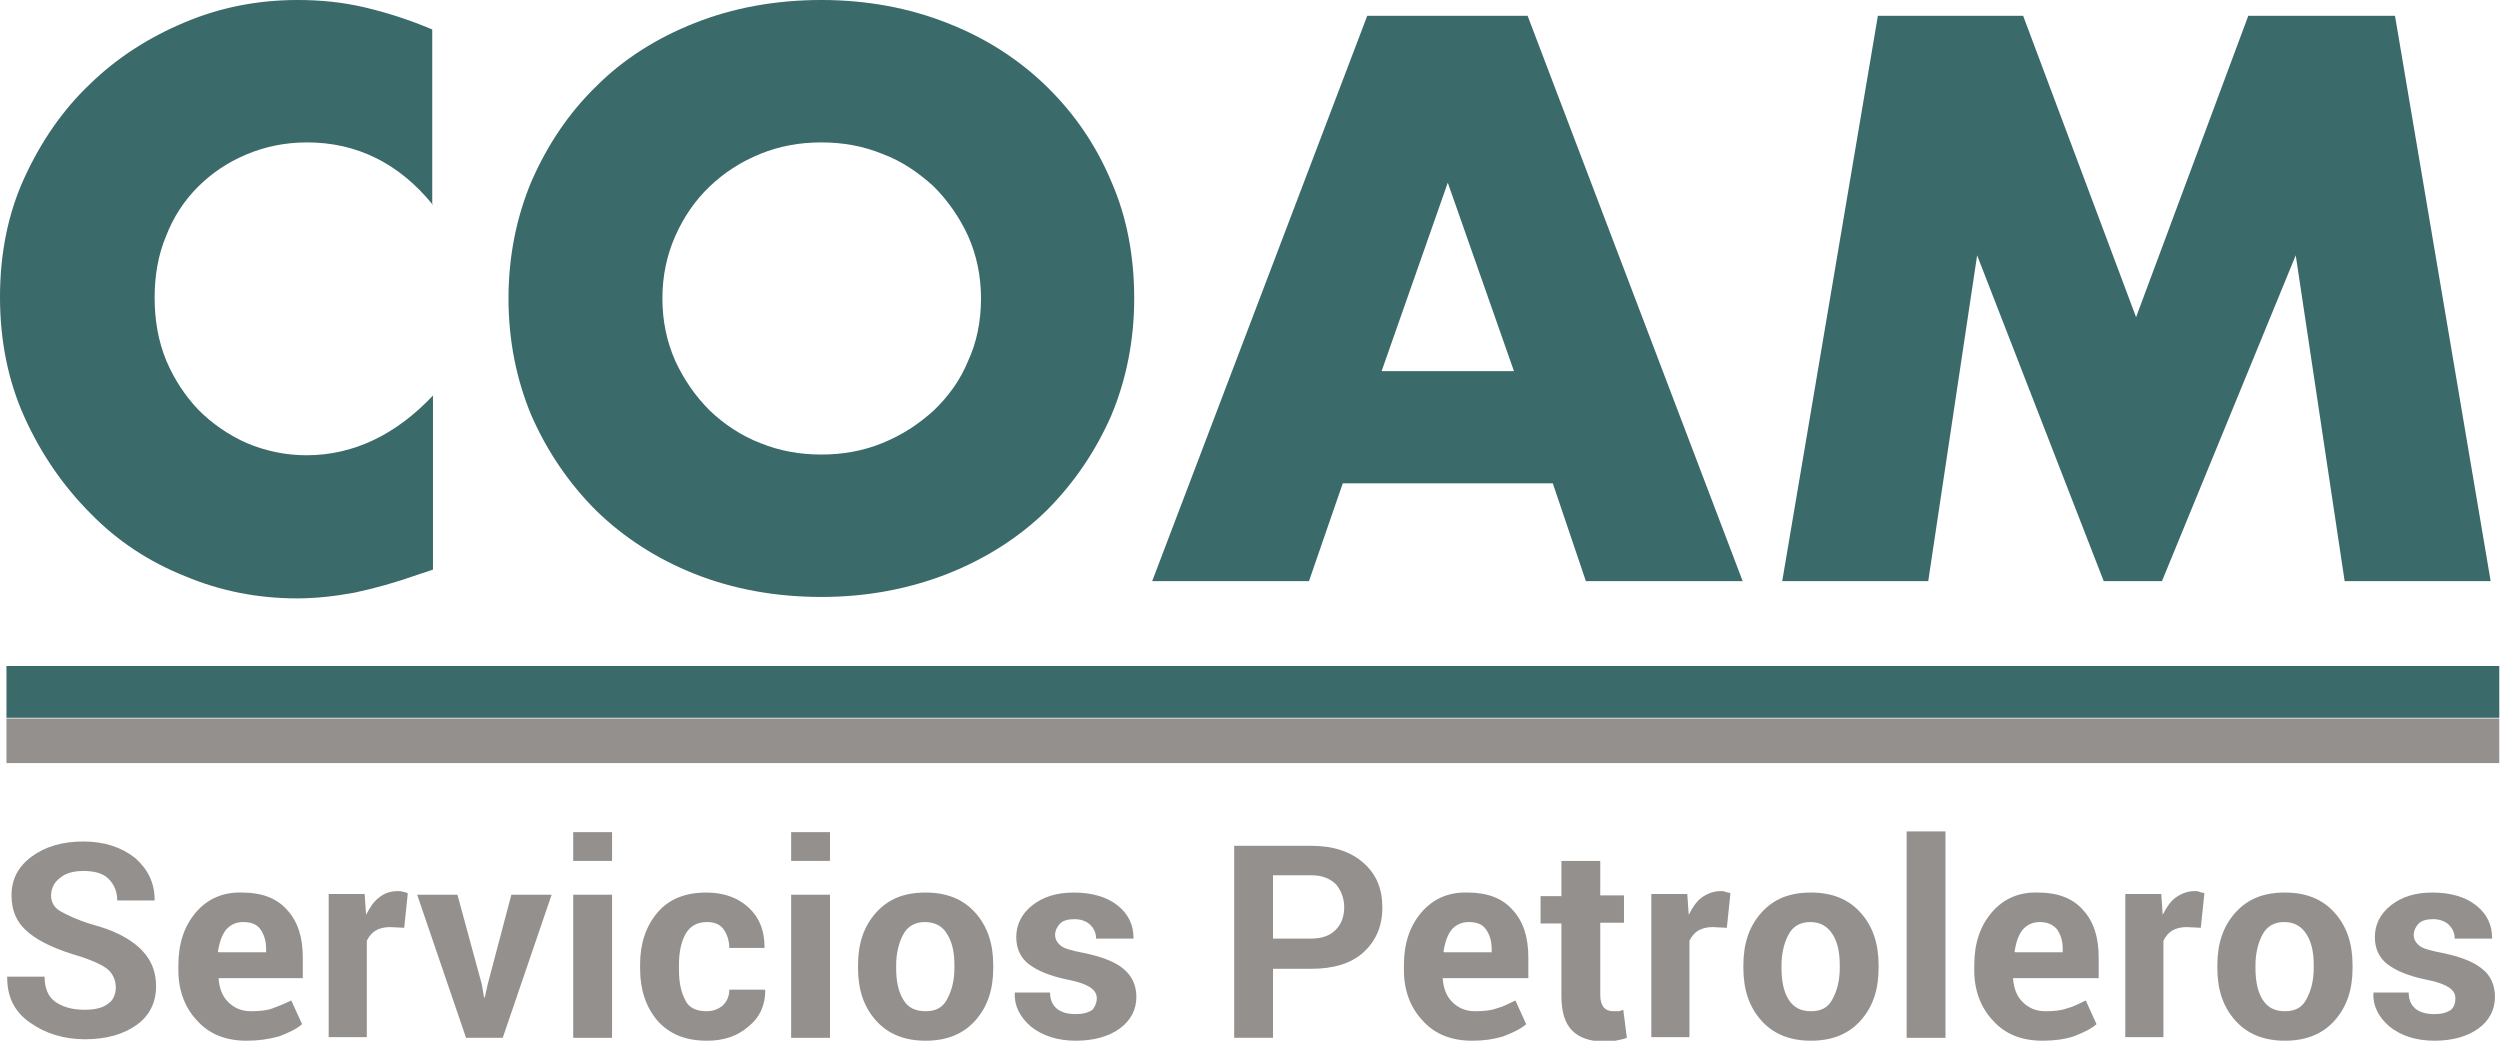
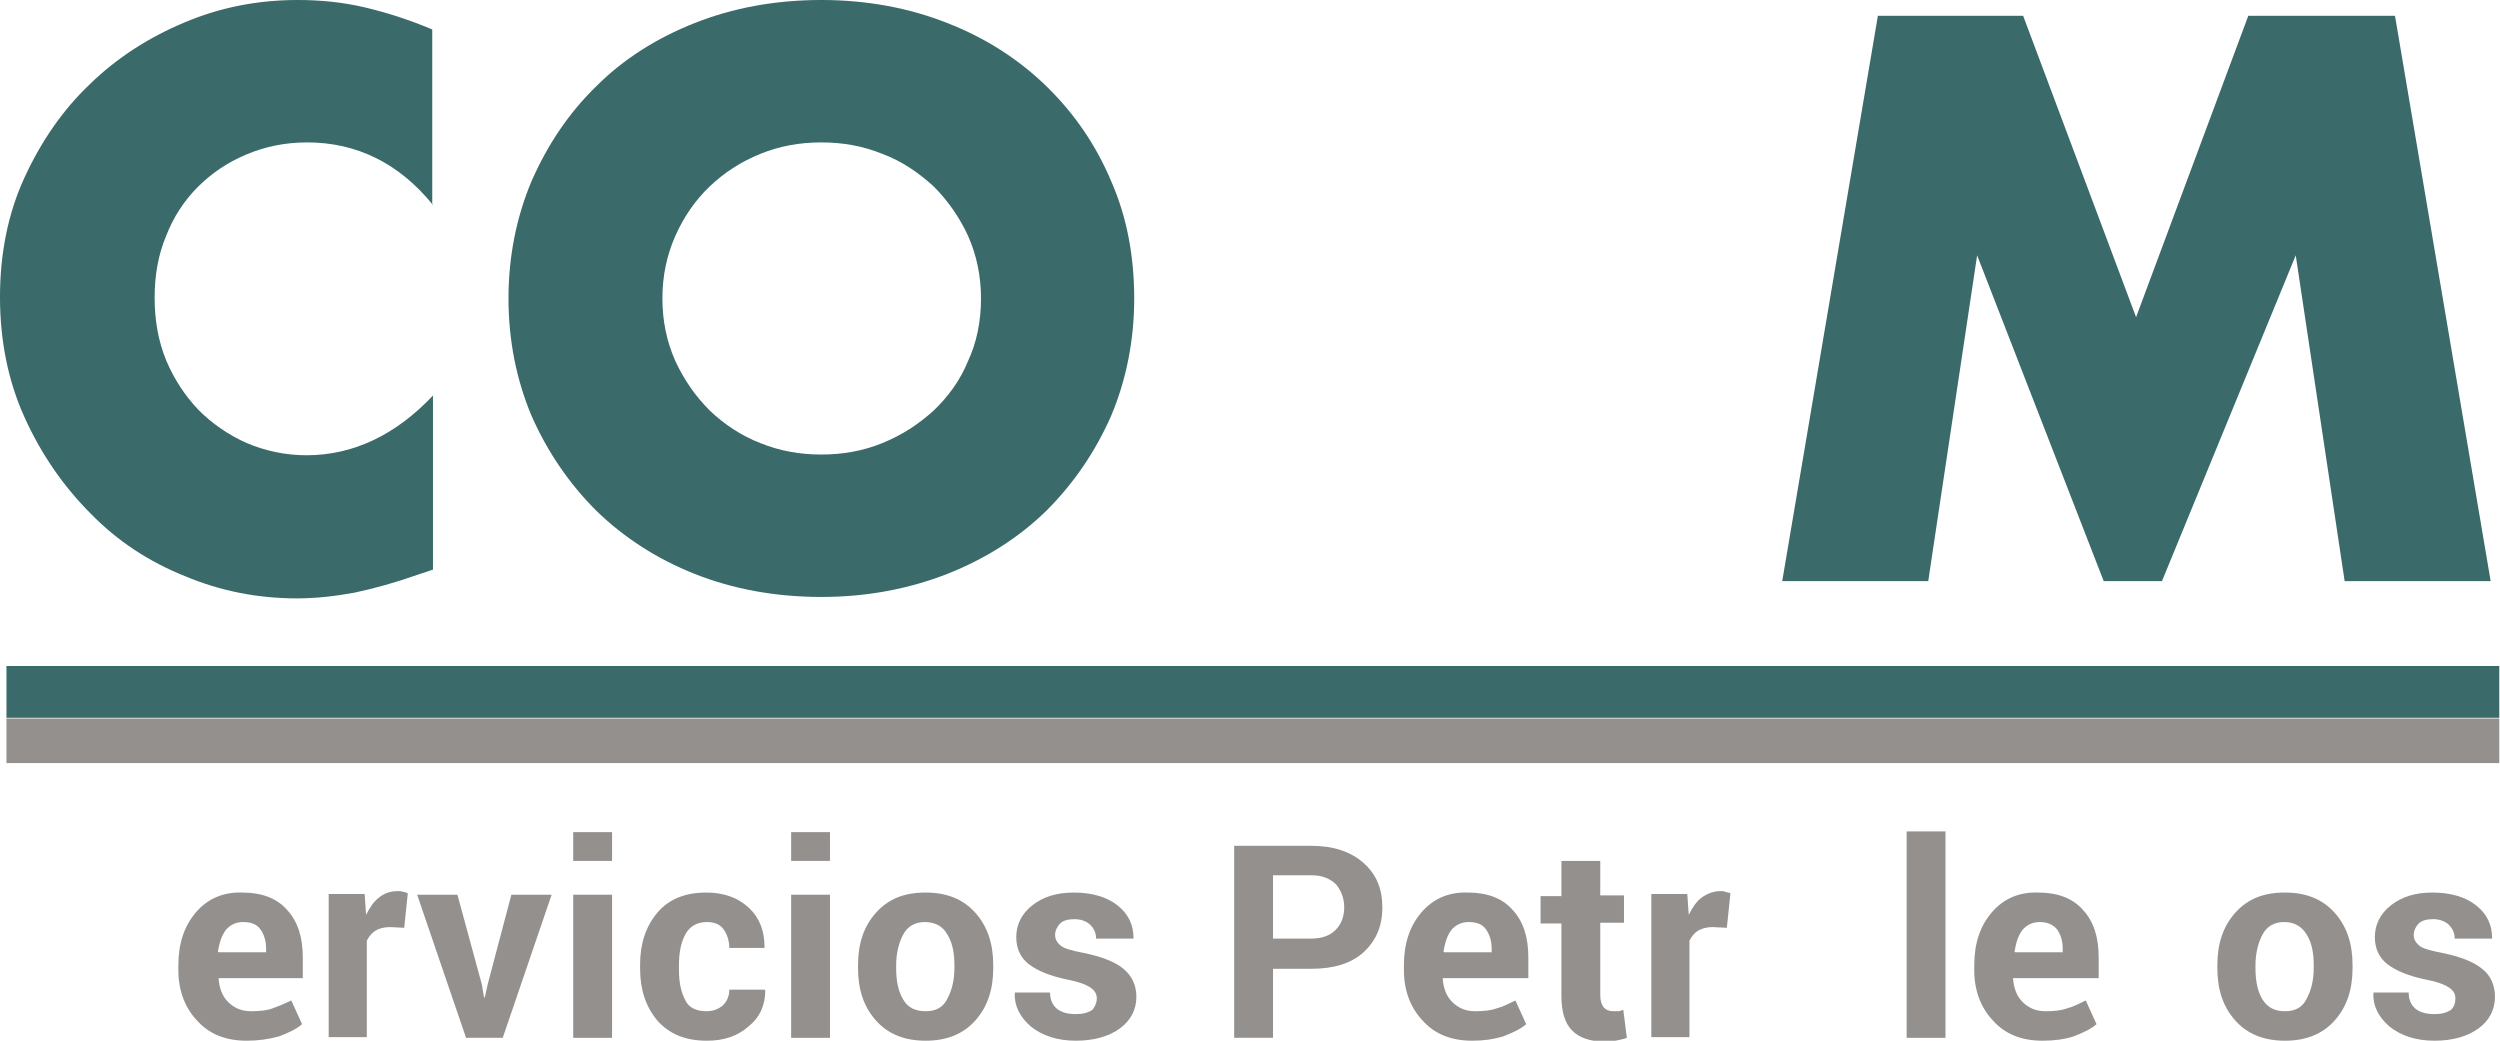
<svg xmlns="http://www.w3.org/2000/svg" version="1.1" id="Capa_1" x="0px" y="0px" viewBox="0 0 347.6 144.7" style="enable-background:new 0 0 347.6 144.7;" xml:space="preserve">
  <style type="text/css">
	.st0{fill:#93908E;}
	.st1{fill:#3A6A69;}
</style>
  <g>
    <g>
      <rect x="0.9" y="99.9" class="st0" width="346.6" height="6.2" />
    </g>
    <rect x="0.9" y="92.6" class="st1" width="346.6" height="7.2" />
    <g>
-       <path class="st0" d="M16.1,137.3c0-1-0.4-1.9-1.1-2.5c-0.7-0.6-2-1.2-3.8-1.8c-3.2-0.9-5.6-2-7.2-3.3c-1.6-1.3-2.4-3-2.4-5.2    c0-2.2,0.9-4,2.8-5.4c1.9-1.4,4.3-2.1,7.2-2.1c2.9,0,5.3,0.8,7.2,2.3c1.8,1.6,2.7,3.5,2.7,5.8l0,0.1h-5.2c0-1.2-0.4-2.2-1.2-3    s-2-1.1-3.5-1.1c-1.4,0-2.5,0.3-3.3,1c-0.8,0.6-1.2,1.5-1.2,2.4c0,0.9,0.4,1.7,1.3,2.2s2.3,1.2,4.3,1.8c3,0.8,5.2,1.9,6.7,3.3    s2.3,3.1,2.3,5.3c0,2.3-0.9,4.1-2.7,5.4s-4.2,2-7.2,2c-2.9,0-5.5-0.8-7.6-2.3c-2.2-1.5-3.2-3.6-3.2-6.3l0-0.1h5.2    c0,1.6,0.5,2.8,1.5,3.5c1,0.7,2.3,1.1,4.1,1.1c1.5,0,2.6-0.3,3.3-0.9C15.7,139.1,16.1,138.3,16.1,137.3z" />
      <path class="st0" d="M34.3,144.7c-2.9,0-5.2-0.9-6.9-2.8c-1.7-1.8-2.6-4.2-2.6-7v-0.7c0-3,0.8-5.4,2.4-7.3    c1.6-1.9,3.8-2.9,6.5-2.8c2.7,0,4.8,0.8,6.2,2.4c1.5,1.6,2.2,3.8,2.2,6.6v2.9H30.4l0,0.1c0.1,1.3,0.5,2.4,1.3,3.2    c0.8,0.8,1.8,1.3,3.2,1.3c1.2,0,2.2-0.1,3-0.4s1.6-0.6,2.6-1.1l1.5,3.3c-0.8,0.7-1.9,1.2-3.2,1.7    C37.3,144.5,35.9,144.7,34.3,144.7z M33.8,128.2c-1,0-1.8,0.4-2.4,1.1c-0.6,0.8-0.9,1.8-1.1,3l0.1,0.1H37v-0.5    c0-1.1-0.3-2-0.8-2.7C35.7,128.5,34.9,128.2,33.8,128.2z" />
      <path class="st0" d="M56.2,129l-2-0.1c-0.8,0-1.5,0.2-2,0.5c-0.5,0.3-0.9,0.8-1.2,1.4v13.4h-5.3v-19.9h5l0.2,2.9    c0.5-1,1.1-1.9,1.8-2.4c0.7-0.6,1.6-0.9,2.6-0.9c0.3,0,0.5,0,0.7,0.1c0.2,0,0.5,0.1,0.7,0.2L56.2,129z" />
      <path class="st0" d="M67,136.9l0.3,1.8h0.1l0.4-1.8l3.3-12.5h5.6l-6.8,19.9h-5.1l-6.8-19.9h5.6L67,136.9z" />
      <path class="st0" d="M85.1,119.7h-5.4v-4h5.4V119.7z M85.1,144.3h-5.4v-19.9h5.4V144.3z" />
      <path class="st0" d="M98.2,140.6c1,0,1.7-0.3,2.3-0.8c0.6-0.6,0.9-1.3,0.9-2.2h4.9l0.1,0.1c0,2-0.7,3.7-2.3,5    c-1.6,1.4-3.5,2-5.8,2c-3,0-5.2-0.9-6.9-2.8c-1.6-1.9-2.4-4.3-2.4-7.2v-0.6c0-2.9,0.8-5.3,2.4-7.2c1.6-1.9,3.9-2.8,6.8-2.8    c2.4,0,4.4,0.7,5.9,2.1c1.5,1.4,2.2,3.2,2.2,5.5l0,0.1h-4.9c0-1-0.3-1.9-0.8-2.6s-1.3-1-2.3-1c-1.4,0-2.4,0.6-3,1.7    c-0.6,1.1-0.9,2.5-0.9,4.3v0.6c0,1.8,0.3,3.2,0.9,4.3C95.7,140,96.7,140.6,98.2,140.6z" />
      <path class="st0" d="M115.3,119.7H110v-4h5.4V119.7z M115.3,144.3H110v-19.9h5.4V144.3z" />
      <path class="st0" d="M119.3,134.2c0-3,0.8-5.4,2.5-7.3s3.9-2.8,6.9-2.8c2.9,0,5.2,0.9,6.9,2.8c1.7,1.9,2.5,4.3,2.5,7.3v0.4    c0,3-0.8,5.4-2.5,7.3c-1.7,1.9-4,2.8-6.9,2.8c-2.9,0-5.2-0.9-6.9-2.8c-1.7-1.9-2.5-4.3-2.5-7.3V134.2z M124.6,134.6    c0,1.8,0.3,3.3,1,4.4c0.6,1.1,1.7,1.6,3.1,1.6c1.4,0,2.4-0.5,3-1.7c0.6-1.1,1-2.5,1-4.3v-0.4c0-1.8-0.3-3.2-1-4.3    c-0.6-1.1-1.7-1.7-3.1-1.7c-1.4,0-2.4,0.6-3,1.7c-0.6,1.1-1,2.6-1,4.3V134.6z" />
      <path class="st0" d="M152.5,138.8c0-0.6-0.3-1.1-0.9-1.5c-0.6-0.4-1.6-0.8-3.2-1.1c-2.4-0.5-4.1-1.2-5.3-2.1    c-1.2-0.9-1.8-2.2-1.8-3.8c0-1.7,0.7-3.2,2.2-4.4s3.4-1.8,5.8-1.8c2.5,0,4.6,0.6,6.1,1.8c1.5,1.2,2.2,2.7,2.2,4.5l0,0.1h-5.2    c0-0.8-0.3-1.4-0.8-1.9s-1.3-0.8-2.2-0.8c-0.9,0-1.6,0.2-2,0.6s-0.7,1-0.7,1.6c0,0.6,0.3,1.1,0.8,1.5s1.6,0.7,3.2,1    c2.4,0.5,4.3,1.2,5.5,2.2s1.8,2.3,1.8,3.9c0,1.8-0.8,3.3-2.3,4.4c-1.5,1.1-3.6,1.7-6.1,1.7c-2.6,0-4.7-0.7-6.3-2    c-1.5-1.3-2.3-2.9-2.2-4.6l0-0.1h4.9c0,1.1,0.4,1.8,1,2.3c0.7,0.5,1.5,0.7,2.6,0.7c1,0,1.7-0.2,2.3-0.6    C152.2,140,152.5,139.5,152.5,138.8z" />
      <path class="st0" d="M177,134.6v9.7h-5.4v-26.7h10.7c3.1,0,5.5,0.8,7.3,2.4c1.8,1.6,2.6,3.6,2.6,6.2c0,2.6-0.9,4.6-2.6,6.2    c-1.8,1.6-4.2,2.3-7.3,2.3H177z M177,130.5h5.3c1.5,0,2.6-0.4,3.4-1.2s1.2-1.9,1.2-3.1c0-1.3-0.4-2.3-1.1-3.2    c-0.8-0.8-1.9-1.3-3.4-1.3H177V130.5z" />
      <path class="st0" d="M204.7,144.7c-2.9,0-5.2-0.9-6.9-2.8c-1.7-1.8-2.6-4.2-2.6-7v-0.7c0-3,0.8-5.4,2.4-7.3s3.8-2.9,6.5-2.8    c2.7,0,4.8,0.8,6.2,2.4c1.5,1.6,2.2,3.8,2.2,6.6v2.9h-11.9l0,0.1c0.1,1.3,0.5,2.4,1.3,3.2c0.8,0.8,1.8,1.3,3.2,1.3    c1.2,0,2.2-0.1,3-0.4c0.8-0.2,1.6-0.6,2.6-1.1l1.5,3.3c-0.8,0.7-1.9,1.2-3.2,1.7C207.7,144.5,206.3,144.7,204.7,144.7z     M204.2,128.2c-1,0-1.8,0.4-2.4,1.1c-0.6,0.8-0.9,1.8-1.1,3l0.1,0.1h6.6v-0.5c0-1.1-0.3-2-0.8-2.7    C206.1,128.5,205.3,128.2,204.2,128.2z" />
      <path class="st0" d="M222.5,119.6v4.9h3.3v3.8h-3.3v10.1c0,0.8,0.2,1.3,0.5,1.7c0.3,0.3,0.7,0.5,1.3,0.5c0.3,0,0.5,0,0.7,0    c0.2,0,0.4-0.1,0.7-0.2l0.5,3.9c-0.5,0.2-1.1,0.3-1.6,0.4c-0.5,0.1-1.1,0.1-1.7,0.1c-1.8,0-3.3-0.5-4.3-1.5c-1-1-1.5-2.6-1.5-4.8    v-10.1h-2.9v-3.8h2.9v-4.9H222.5z" />
      <path class="st0" d="M240.1,129l-2-0.1c-0.8,0-1.5,0.2-2,0.5c-0.5,0.3-0.9,0.8-1.2,1.4v13.4h-5.3v-19.9h5l0.2,2.9    c0.5-1,1.1-1.9,1.8-2.4s1.6-0.9,2.6-0.9c0.3,0,0.5,0,0.7,0.1s0.5,0.1,0.7,0.2L240.1,129z" />
-       <path class="st0" d="M242.4,134.2c0-3,0.8-5.4,2.5-7.3s3.9-2.8,6.9-2.8c2.9,0,5.2,0.9,6.9,2.8c1.7,1.9,2.5,4.3,2.5,7.3v0.4    c0,3-0.8,5.4-2.5,7.3c-1.7,1.9-4,2.8-6.9,2.8c-2.9,0-5.2-0.9-6.9-2.8c-1.7-1.9-2.5-4.3-2.5-7.3V134.2z M247.7,134.6    c0,1.8,0.3,3.3,1,4.4s1.7,1.6,3.1,1.6c1.4,0,2.4-0.5,3-1.7c0.6-1.1,1-2.5,1-4.3v-0.4c0-1.8-0.3-3.2-1-4.3s-1.7-1.7-3.1-1.7    c-1.4,0-2.4,0.6-3,1.7c-0.6,1.1-1,2.6-1,4.3V134.6z" />
      <path class="st0" d="M270.5,144.3h-5.4v-28.7h5.4V144.3z" />
      <path class="st0" d="M284,144.7c-2.9,0-5.2-0.9-6.9-2.8c-1.7-1.8-2.6-4.2-2.6-7v-0.7c0-3,0.8-5.4,2.4-7.3s3.8-2.9,6.5-2.8    c2.7,0,4.8,0.8,6.2,2.4c1.5,1.6,2.2,3.8,2.2,6.6v2.9h-11.9l0,0.1c0.1,1.3,0.5,2.4,1.3,3.2c0.8,0.8,1.8,1.3,3.2,1.3    c1.2,0,2.2-0.1,3-0.4c0.8-0.2,1.6-0.6,2.6-1.1l1.5,3.3c-0.8,0.7-1.9,1.2-3.2,1.7C287.1,144.5,285.6,144.7,284,144.7z M283.6,128.2    c-1,0-1.8,0.4-2.4,1.1c-0.6,0.8-0.9,1.8-1.1,3l0.1,0.1h6.6v-0.5c0-1.1-0.3-2-0.8-2.7C285.4,128.5,284.6,128.2,283.6,128.2z" />
-       <path class="st0" d="M306,129l-2-0.1c-0.8,0-1.5,0.2-2,0.5c-0.5,0.3-0.9,0.8-1.2,1.4v13.4h-5.3v-19.9h5l0.2,2.9    c0.5-1,1.1-1.9,1.8-2.4s1.6-0.9,2.6-0.9c0.3,0,0.5,0,0.7,0.1s0.5,0.1,0.7,0.2L306,129z" />
      <path class="st0" d="M308.3,134.2c0-3,0.8-5.4,2.5-7.3s3.9-2.8,6.9-2.8c2.9,0,5.2,0.9,6.9,2.8c1.7,1.9,2.5,4.3,2.5,7.3v0.4    c0,3-0.8,5.4-2.5,7.3c-1.7,1.9-4,2.8-6.9,2.8c-2.9,0-5.2-0.9-6.9-2.8c-1.7-1.9-2.5-4.3-2.5-7.3V134.2z M313.6,134.6    c0,1.8,0.3,3.3,1,4.4s1.7,1.6,3.1,1.6c1.4,0,2.4-0.5,3-1.7c0.6-1.1,1-2.5,1-4.3v-0.4c0-1.8-0.3-3.2-1-4.3s-1.7-1.7-3.1-1.7    c-1.4,0-2.4,0.6-3,1.7c-0.6,1.1-1,2.6-1,4.3V134.6z" />
      <path class="st0" d="M341.4,138.8c0-0.6-0.3-1.1-0.9-1.5c-0.6-0.4-1.6-0.8-3.2-1.1c-2.4-0.5-4.1-1.2-5.3-2.1s-1.8-2.2-1.8-3.8    c0-1.7,0.7-3.2,2.2-4.4s3.4-1.8,5.8-1.8c2.5,0,4.6,0.6,6.1,1.8c1.5,1.2,2.2,2.7,2.2,4.5l0,0.1h-5.2c0-0.8-0.3-1.4-0.8-1.9    s-1.3-0.8-2.2-0.8c-0.9,0-1.6,0.2-2,0.6s-0.7,1-0.7,1.6c0,0.6,0.3,1.1,0.8,1.5c0.5,0.4,1.6,0.7,3.2,1c2.4,0.5,4.3,1.2,5.5,2.2    c1.2,0.9,1.8,2.3,1.8,3.9c0,1.8-0.8,3.3-2.3,4.4c-1.5,1.1-3.6,1.7-6.1,1.7c-2.6,0-4.7-0.7-6.3-2c-1.5-1.3-2.3-2.9-2.2-4.6l0-0.1    h4.9c0,1.1,0.4,1.8,1,2.3c0.7,0.5,1.5,0.7,2.6,0.7c1,0,1.7-0.2,2.3-0.6C341.2,140,341.4,139.5,341.4,138.8z" />
    </g>
    <g>
      <path class="st1" d="M60.2,28.5c-4.7-5.8-10.6-8.7-17.5-8.7c-3.1,0-5.9,0.6-8.5,1.7c-2.6,1.1-4.8,2.6-6.7,4.5    c-1.9,1.9-3.4,4.2-4.4,6.8c-1.1,2.6-1.6,5.5-1.6,8.6c0,3.1,0.5,6,1.6,8.7c1.1,2.6,2.6,4.9,4.5,6.9c1.9,1.9,4.2,3.5,6.7,4.6    c2.6,1.1,5.4,1.7,8.3,1.7c6.5,0,12.4-2.8,17.6-8.3v24.2l-2.1,0.7c-3.1,1.1-6,1.9-8.8,2.5c-2.7,0.5-5.4,0.8-8,0.8    c-5.4,0-10.6-1-15.6-3.1c-5-2-9.4-4.9-13.1-8.7C8.8,67.6,5.7,63.1,3.4,58C1.1,52.9,0,47.3,0,41.3s1.1-11.6,3.4-16.6    c2.3-5,5.3-9.4,9.1-13c3.8-3.7,8.2-6.5,13.2-8.6S35.9,0,41.4,0c3.1,0,6.2,0.3,9.2,1c3,0.7,6.2,1.7,9.5,3.1V28.5z" />
      <path class="st1" d="M70.7,41.5c0-5.8,1.1-11.3,3.2-16.3c2.2-5,5.1-9.4,9-13.2c3.8-3.8,8.4-6.7,13.7-8.8    c5.3-2.1,11.2-3.2,17.6-3.2c6.3,0,12.2,1.1,17.5,3.2c5.4,2.1,10,5.1,13.8,8.8c3.9,3.8,6.9,8.2,9,13.2c2.2,5,3.2,10.5,3.2,16.3    c0,5.8-1.1,11.3-3.2,16.3c-2.2,5-5.2,9.4-9,13.2c-3.9,3.8-8.5,6.7-13.8,8.8c-5.4,2.1-11.2,3.2-17.5,3.2c-6.4,0-12.3-1.1-17.6-3.2    c-5.3-2.1-9.9-5.1-13.7-8.8c-3.8-3.8-6.8-8.2-9-13.2C71.8,52.8,70.7,47.3,70.7,41.5z M92.1,41.5c0,3.1,0.6,6,1.8,8.7    c1.2,2.6,2.8,4.9,4.8,6.9c2,1.9,4.4,3.5,7,4.5c2.7,1.1,5.5,1.6,8.5,1.6c3,0,5.8-0.5,8.5-1.6c2.7-1.1,5-2.6,7.1-4.5    c2-1.9,3.7-4.2,4.8-6.9c1.2-2.6,1.8-5.5,1.8-8.7c0-3.1-0.6-6-1.8-8.7c-1.2-2.6-2.8-4.9-4.8-6.9c-2.1-1.9-4.4-3.5-7.1-4.5    c-2.7-1.1-5.5-1.6-8.5-1.6c-3,0-5.8,0.5-8.5,1.6c-2.7,1.1-5,2.6-7,4.5c-2,1.9-3.6,4.2-4.8,6.9C92.7,35.5,92.1,38.4,92.1,41.5z" />
-       <path class="st1" d="M215.9,67.2h-29.2L182,80.8h-21.8l29.9-78.6h22.3l29.9,78.6h-21.8L215.9,67.2z M210.5,51.6l-9.2-26.2    l-9.2,26.2H210.5z" />
      <path class="st1" d="M247.8,80.8l13.3-78.6h20.2l15.7,41.9l15.6-41.9H333l13.3,78.6H326l-6.8-45.3l-18.6,45.3h-8.1l-17.6-45.3    l-6.8,45.3H247.8z" />
    </g>
  </g>
</svg>